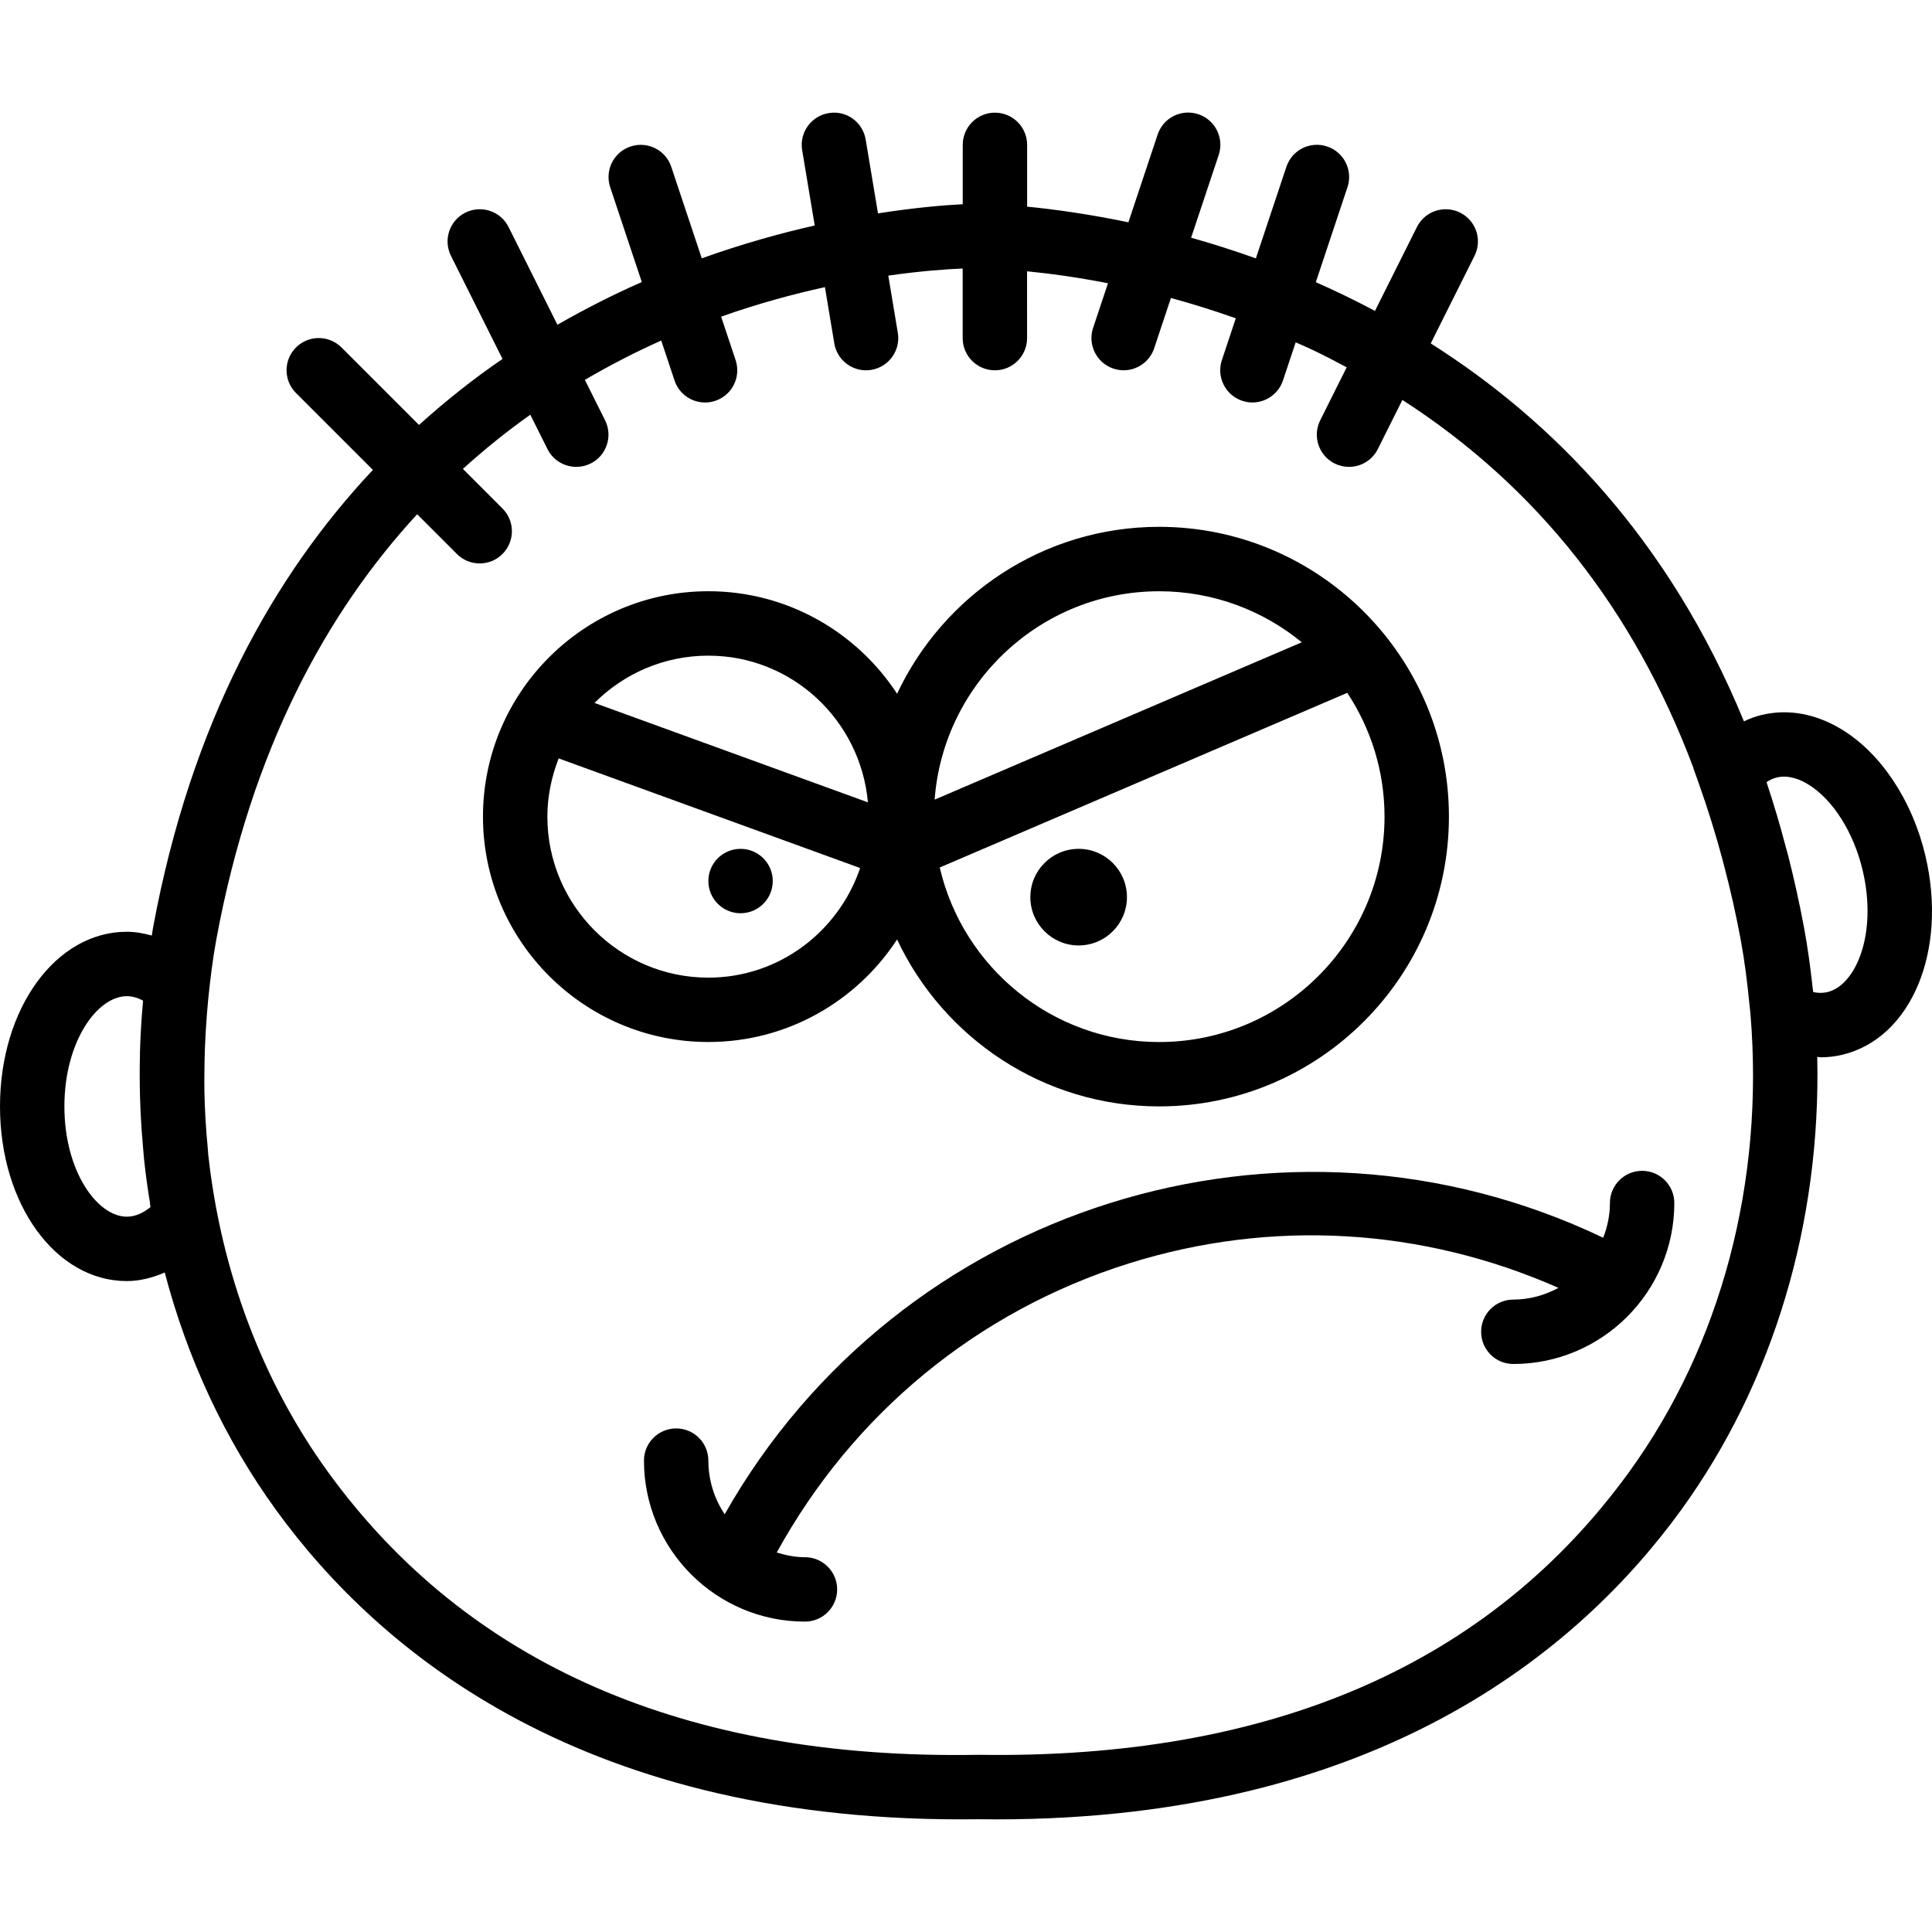
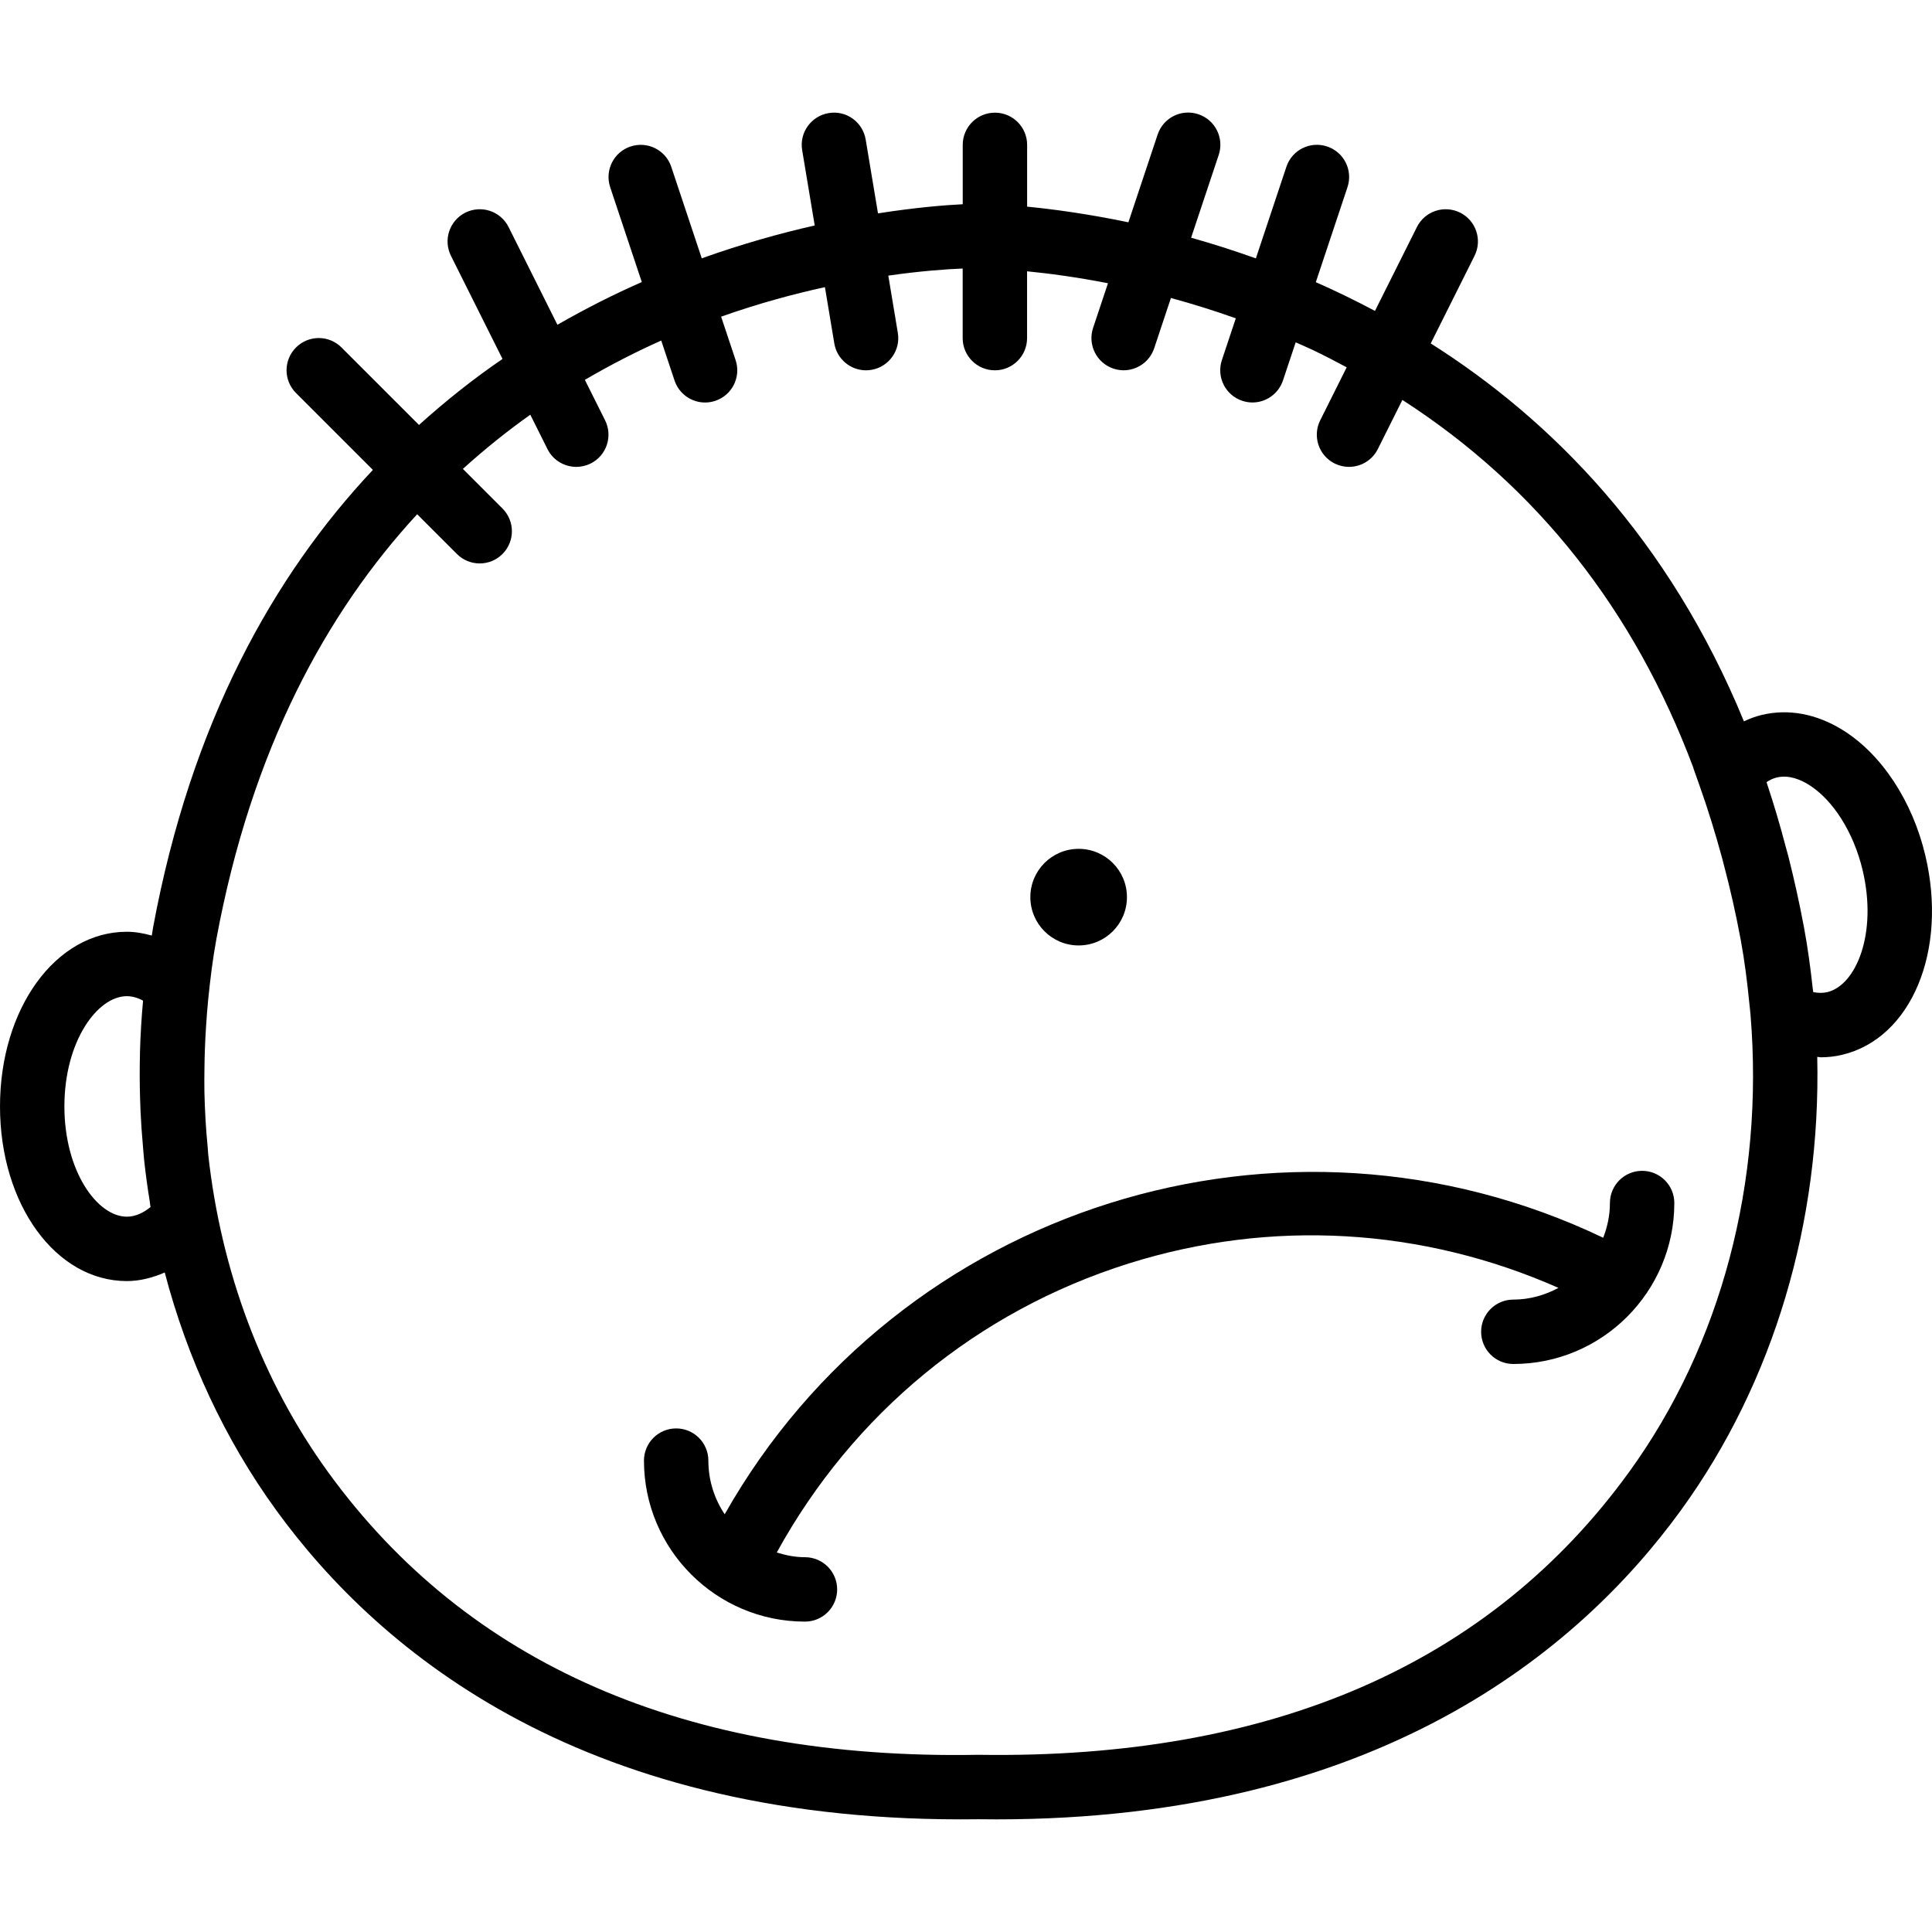
<svg xmlns="http://www.w3.org/2000/svg" fill="#000000" height="800px" width="800px" version="1.1" id="Capa_1" viewBox="0 0 60.003 60.003" xml:space="preserve">
  <g>
    <path d="M59.796,26.569c-0.402-1.698-1.366-3.157-2.578-3.903c-0.811-0.5-1.678-0.66-2.507-0.461   c-0.189,0.045-0.372,0.115-0.549,0.198c-2.336-5.685-5.98-9.364-9.727-11.737l1.36-2.72c0.247-0.494,0.047-1.095-0.447-1.342   c-0.496-0.246-1.095-0.047-1.342,0.447l-1.303,2.605c-0.617-0.327-1.231-0.626-1.837-0.892l0.983-2.95   c0.175-0.524-0.108-1.091-0.632-1.265c-0.527-0.175-1.091,0.108-1.265,0.632l-0.948,2.844c-0.693-0.248-1.366-0.461-2.011-0.642   l0.857-2.57c0.175-0.524-0.108-1.091-0.632-1.265c-0.526-0.176-1.091,0.108-1.265,0.632l-0.908,2.724   C33.779,6.641,32.7,6.496,31.9,6.418V4.499c0-0.553-0.448-1-1-1s-1,0.447-1,1v1.844c-0.525,0.026-1.441,0.097-2.632,0.284   l-0.382-2.292c-0.091-0.544-0.602-0.917-1.151-0.822c-0.544,0.091-0.913,0.606-0.822,1.15l0.39,2.34   c-1.072,0.242-2.257,0.573-3.508,1.02l-0.947-2.841c-0.174-0.523-0.739-0.807-1.265-0.632c-0.524,0.174-0.807,0.74-0.632,1.265   l0.982,2.945c-0.863,0.378-1.741,0.822-2.621,1.326l-1.517-3.035c-0.247-0.494-0.846-0.693-1.342-0.447   c-0.494,0.247-0.694,0.848-0.447,1.342l1.601,3.202c-0.881,0.602-1.749,1.288-2.594,2.05l-2.406-2.406   c-0.391-0.391-1.023-0.391-1.414,0s-0.391,1.023,0,1.414l2.388,2.388c-3.076,3.272-5.646,7.835-6.827,14.213   c-0.015,0.083-0.025,0.166-0.04,0.249c-0.254-0.07-0.512-0.118-0.776-0.118C1.73,28.939,0,31.322,0,34.363s1.73,5.424,3.939,5.424   c0.403,0,0.798-0.102,1.177-0.267c0.701,2.671,1.863,5.179,3.459,7.379c3.245,4.472,9.662,9.768,21.817,9.602   c0.186,0.003,0.368,0.004,0.551,0.004c11.797,0,18.071-5.202,21.266-9.605c2.881-3.971,4.346-8.947,4.23-14.077   c0.035,0.001,0.071,0.014,0.106,0.014c0.227,0,0.451-0.025,0.67-0.078C59.363,32.246,60.497,29.527,59.796,26.569z M4.674,37.489   c-0.206,0.166-0.456,0.298-0.734,0.298C3.022,37.787,2,36.38,2,34.363s1.022-3.424,1.939-3.424c0.167,0,0.336,0.047,0.504,0.139   c-0.049,0.533-0.081,1.065-0.096,1.596c-0.001,0.035,0,0.071-0.001,0.106c-0.011,0.442-0.009,0.883,0.004,1.323   c0.004,0.139,0.009,0.278,0.015,0.417c0.016,0.355,0.041,0.708,0.073,1.06c0.013,0.145,0.022,0.291,0.037,0.435   c0.047,0.438,0.106,0.872,0.177,1.304C4.66,37.376,4.664,37.433,4.674,37.489z M50.59,45.725   c-4.316,5.949-11.079,8.912-20.184,8.775h-0.014h-0.014c-9.087,0.162-15.868-2.826-20.185-8.775   c-2.062-2.843-3.329-6.257-3.726-9.868c-0.008-0.075-0.009-0.152-0.017-0.227c-0.057-0.573-0.089-1.151-0.102-1.732   c-0.005-0.249-0.001-0.498,0.002-0.748c0.004-0.409,0.021-0.82,0.047-1.231c0.019-0.293,0.039-0.585,0.069-0.879   c0.064-0.623,0.138-1.246,0.253-1.869c1.097-5.929,3.438-10.164,6.237-13.2l1.235,1.235c0.195,0.195,0.451,0.293,0.707,0.293   s0.512-0.098,0.707-0.293c0.391-0.391,0.391-1.023,0-1.414l-1.229-1.229c0.684-0.619,1.384-1.181,2.094-1.683l0.533,1.067   c0.175,0.351,0.528,0.553,0.896,0.553c0.15,0,0.303-0.034,0.446-0.105c0.494-0.247,0.694-0.848,0.447-1.342l-0.628-1.256   c0.795-0.464,1.59-0.872,2.372-1.22l0.413,1.24c0.14,0.419,0.53,0.684,0.949,0.684c0.104,0,0.211-0.017,0.316-0.052   c0.524-0.174,0.807-0.74,0.632-1.265l-0.45-1.349c1.148-0.407,2.235-0.7,3.224-0.917l0.291,1.747   c0.082,0.489,0.505,0.836,0.985,0.836c0.054,0,0.11-0.004,0.166-0.014c0.544-0.091,0.913-0.606,0.822-1.15l-0.296-1.777   c1.021-0.146,1.824-0.201,2.31-0.22v2.161c0,0.553,0.448,1,1,1s1-0.447,1-1V8.426c0.666,0.065,1.52,0.177,2.513,0.371l-0.462,1.386   c-0.175,0.524,0.108,1.091,0.632,1.265c0.105,0.035,0.212,0.052,0.316,0.052c0.419,0,0.809-0.265,0.949-0.684l0.52-1.561   c0.644,0.175,1.319,0.384,2.015,0.631l-0.432,1.297c-0.175,0.524,0.108,1.091,0.632,1.265c0.105,0.035,0.212,0.052,0.316,0.052   c0.419,0,0.809-0.265,0.949-0.684l0.395-1.184c0.177,0.079,0.353,0.153,0.531,0.238c0.36,0.171,0.707,0.353,1.053,0.538   l-0.822,1.645c-0.247,0.494-0.047,1.095,0.447,1.342c0.144,0.071,0.296,0.105,0.446,0.105c0.367,0,0.72-0.202,0.896-0.553   l0.763-1.526c4.174,2.689,7.196,6.516,9.039,11.43l-0.003,0.003l0.182,0.513c0.271,0.762,0.506,1.524,0.715,2.296   c0.016,0.059,0.031,0.118,0.046,0.177c0.201,0.76,0.376,1.528,0.523,2.319c0.001,0.005,0.002,0.009,0.003,0.014   c0.124,0.668,0.207,1.336,0.272,2.004c0.011,0.113,0.026,0.223,0.035,0.337C54.794,36.684,53.466,41.76,50.59,45.725z    M56.751,30.813c-0.137,0.031-0.281,0.031-0.436-0.001c-0.004-0.041-0.012-0.078-0.017-0.118c-0.068-0.626-0.152-1.252-0.268-1.878   c-0.001-0.003-0.001-0.006-0.001-0.009c-0.002-0.012-0.006-0.024-0.008-0.037c-0.141-0.755-0.304-1.48-0.482-2.186   c-0.023-0.091-0.051-0.18-0.075-0.271c-0.177-0.677-0.371-1.33-0.581-1.962c-0.007-0.02-0.011-0.04-0.018-0.06   c0.101-0.069,0.204-0.116,0.31-0.142c0.38-0.094,0.75,0.067,0.994,0.219c0.758,0.467,1.402,1.486,1.68,2.661   C58.315,28.994,57.644,30.6,56.751,30.813z" />
-     <path d="M27.861,29.178c1.44,3.058,4.542,5.184,8.139,5.184c4.962,0,9-4.037,9-9s-4.038-9-9-9c-3.597,0-6.7,2.126-8.139,5.184   c-1.251-1.914-3.409-3.184-5.861-3.184c-3.86,0-7,3.141-7,7s3.14,7,7,7C24.452,32.363,26.61,31.093,27.861,29.178z M36,32.363   c-3.316,0-6.095-2.32-6.814-5.421l12.657-5.424C42.572,22.622,43,23.943,43,25.363C43,29.222,39.86,32.363,36,32.363z M36,18.363   c1.68,0,3.222,0.595,4.43,1.585l-11.403,4.887C29.298,21.222,32.318,18.363,36,18.363z M22,20.363c2.605,0,4.727,2.01,4.955,4.556   l-8.491-3.088C19.37,20.925,20.62,20.363,22,20.363z M17,25.363c0-0.639,0.132-1.246,0.351-1.809l9.363,3.405   c-0.67,1.972-2.519,3.404-4.715,3.404C19.243,30.363,17,28.12,17,25.363z" />
    <path d="M51,36.363c-0.552,0-1,0.447-1,1c0,0.381-0.078,0.742-0.209,1.078c-9.923-4.739-21.864-0.982-27.284,8.588   C22.188,46.552,22,45.979,22,45.363c0-0.553-0.448-1-1-1s-1,0.447-1,1c0,2.757,2.243,5,5,5c0.552,0,1-0.447,1-1s-0.448-1-1-1   c-0.307,0-0.597-0.06-0.876-0.146c2.369-4.31,6.226-7.495,10.926-8.975c4.438-1.396,9.129-1.11,13.352,0.756   c-0.42,0.225-0.893,0.364-1.402,0.364c-0.552,0-1,0.447-1,1s0.448,1,1,1c2.757,0,5-2.243,5-5C52,36.81,51.552,36.363,51,36.363z" />
-     <circle cx="23" cy="27.363" r="1" />
    <circle cx="33.5" cy="27.863" r="1.5" />
  </g>
</svg>